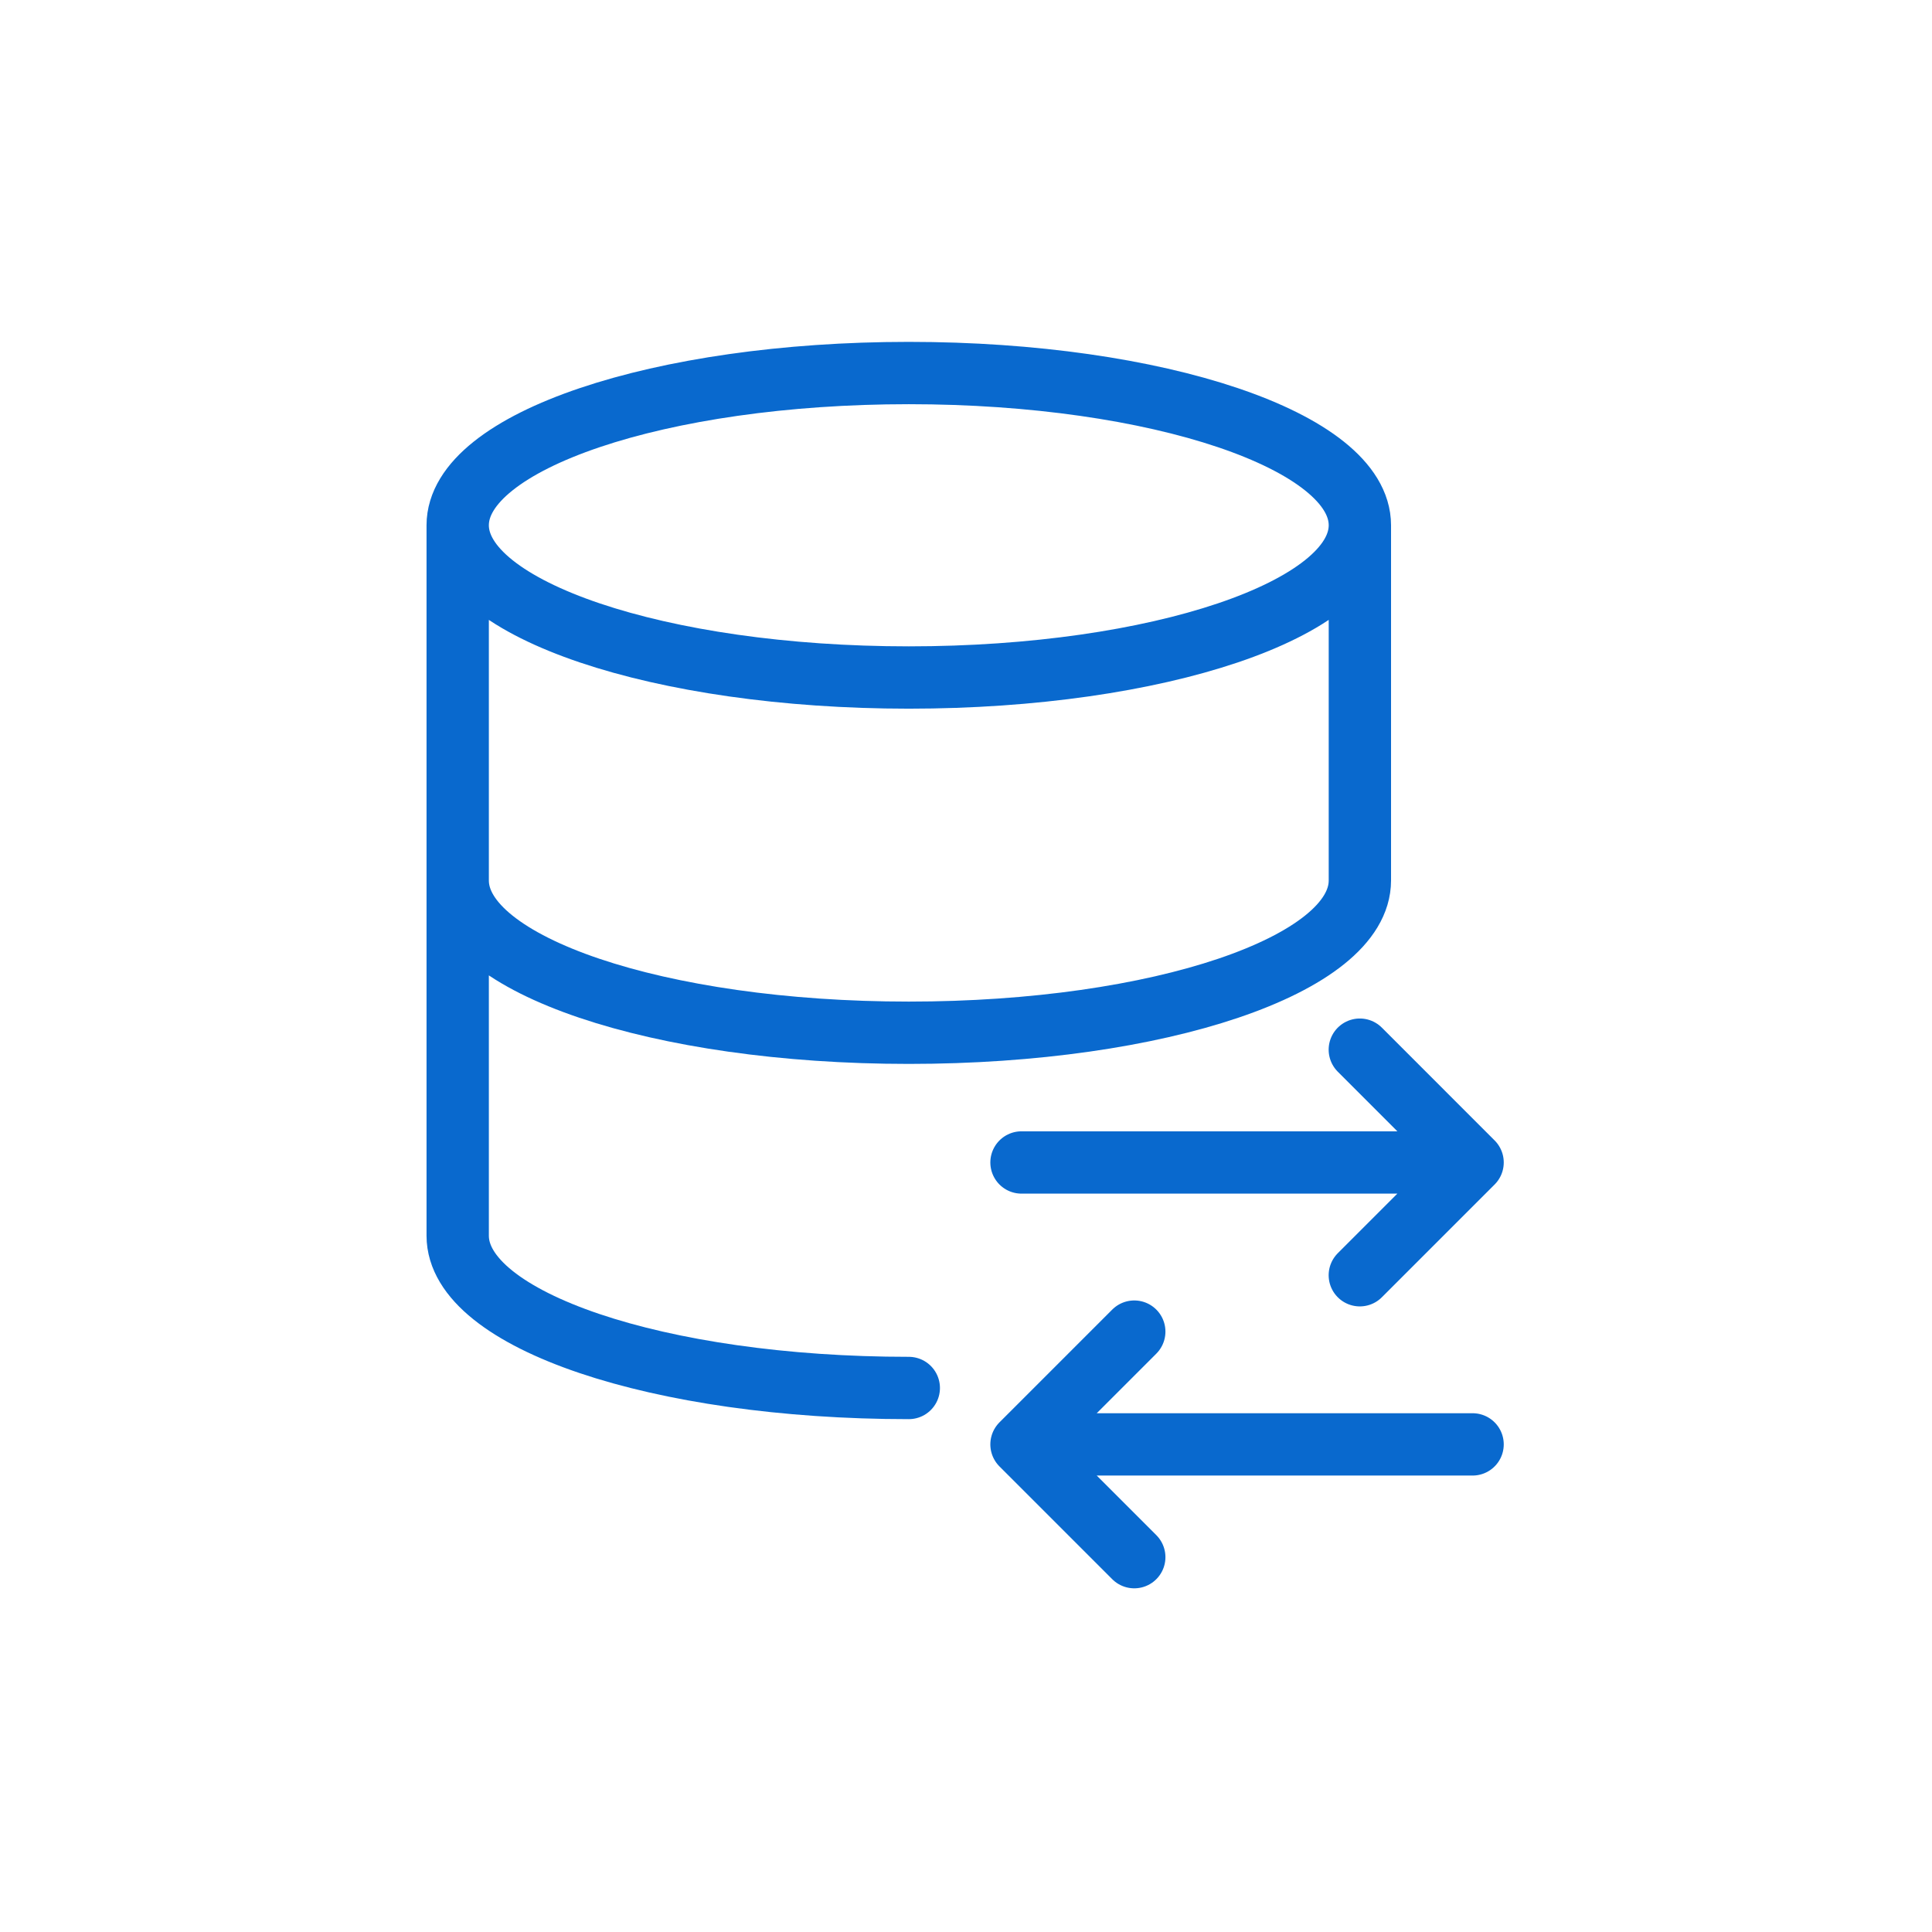
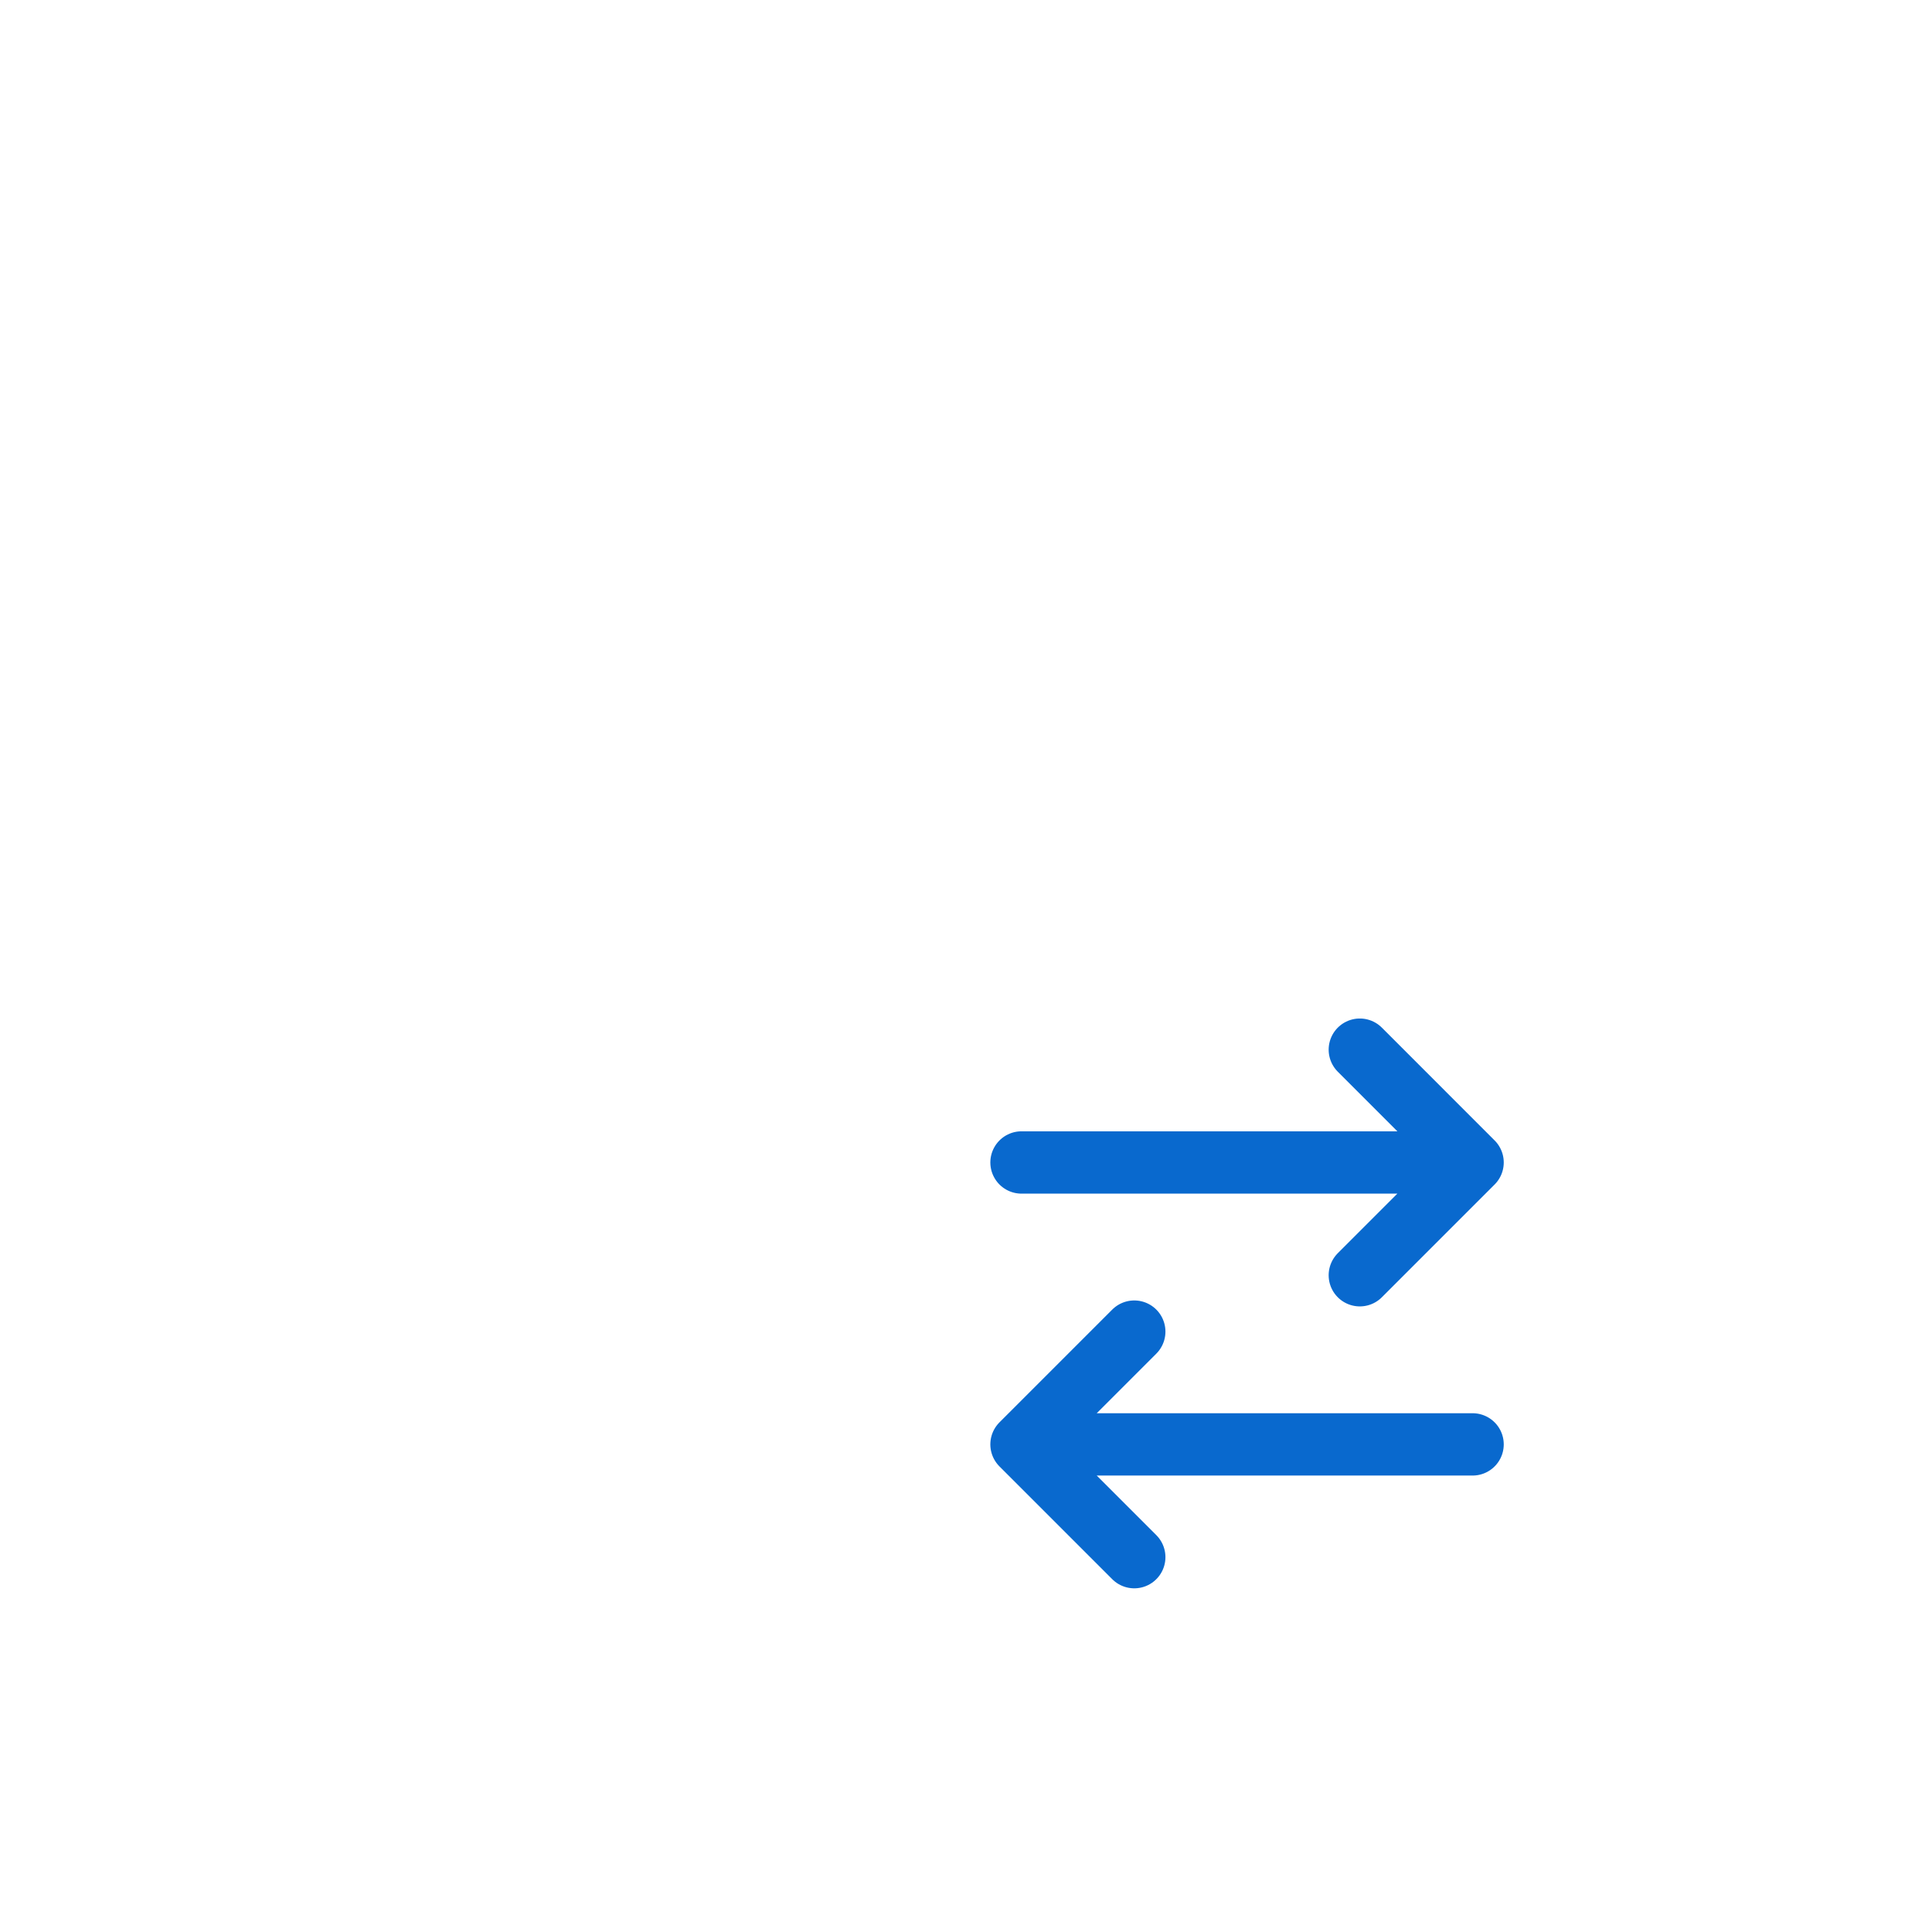
<svg xmlns="http://www.w3.org/2000/svg" width="62" height="62" viewBox="0 0 62 62" fill="none">
-   <path d="M43.64 16.856C43.64 19.555 37.159 21.742 29.164 21.742C21.169 21.742 14.688 19.555 14.688 16.856M43.64 16.856C43.64 14.158 37.159 11.971 29.164 11.971C21.169 11.971 14.688 14.158 14.688 16.856M43.64 16.856V28.256C43.64 30.96 37.206 33.142 29.164 33.142C21.121 33.142 14.688 30.96 14.688 28.256M14.688 16.856V39.656C14.688 42.36 21.121 44.542 29.164 44.542" stroke="#0969CE" stroke-width="2" stroke-linecap="round" stroke-linejoin="round" />
  <path d="M47.257 46.352H32.781M32.781 46.352L36.4 42.733M32.781 46.352L36.4 49.971M32.781 37.305H47.257M47.257 37.305L43.638 33.685M47.257 37.305L43.638 40.924" stroke="#0969CE" stroke-width="2" stroke-linecap="round" stroke-linejoin="round" />
</svg>